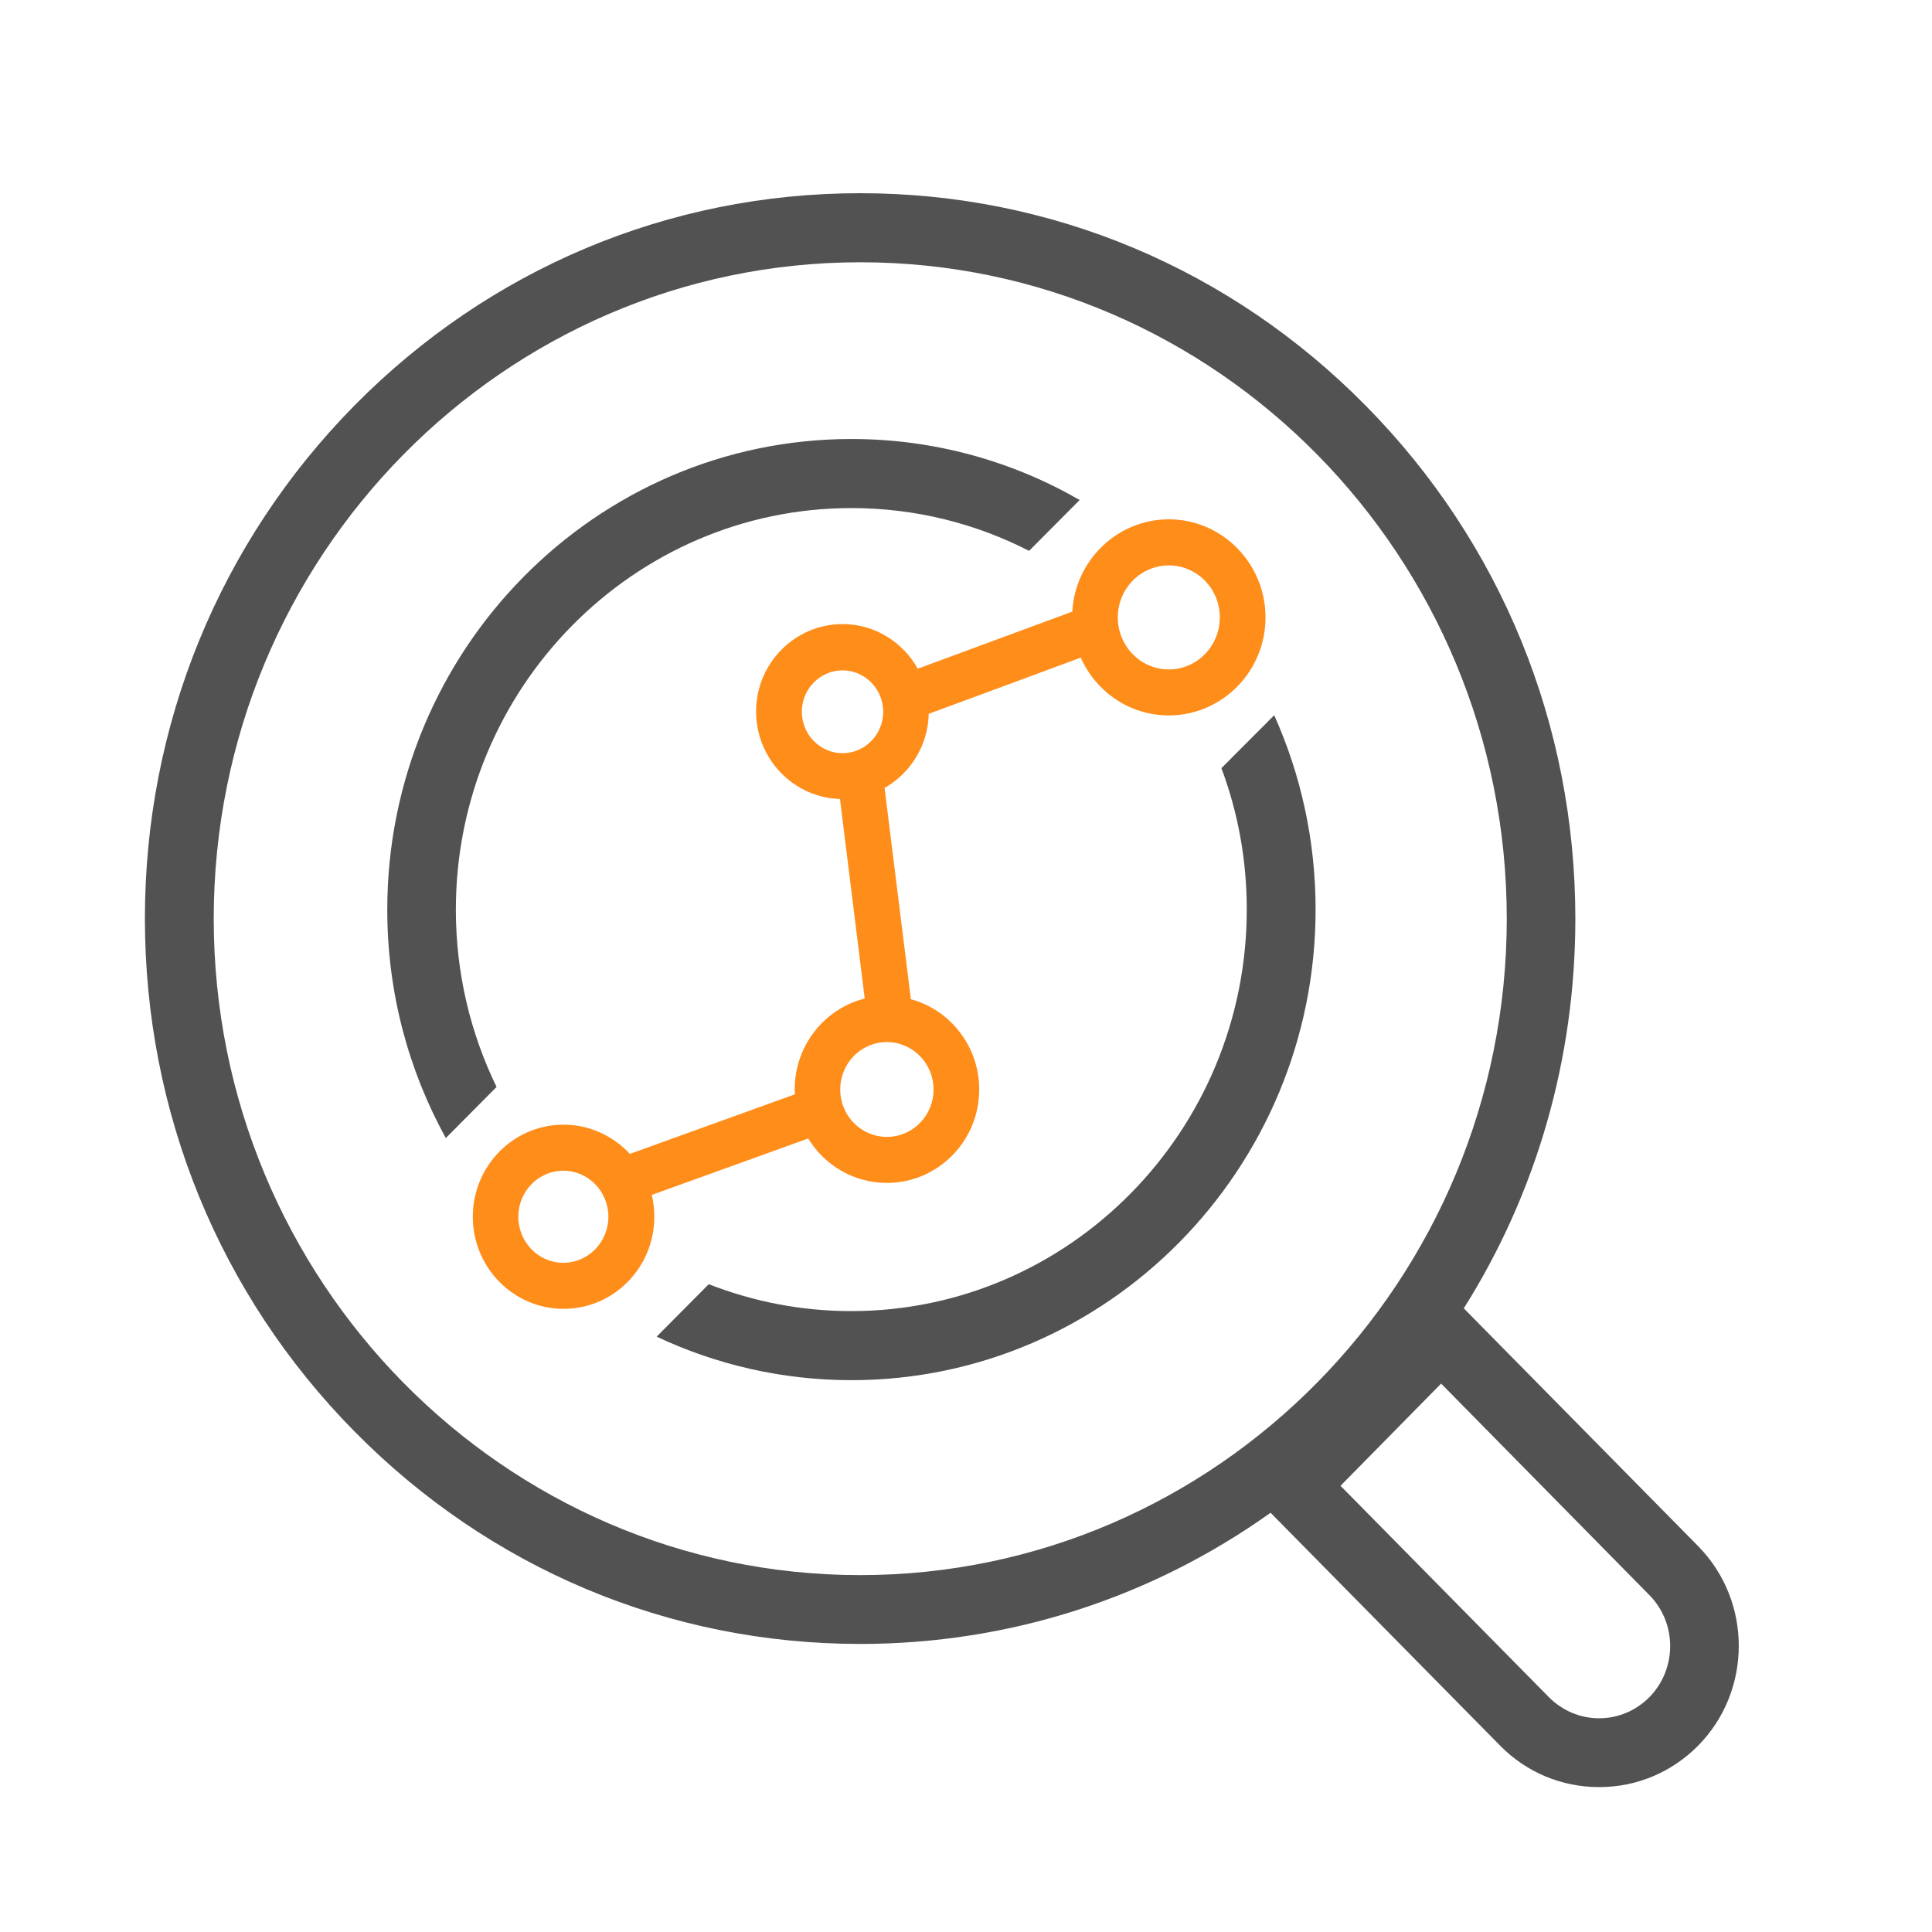
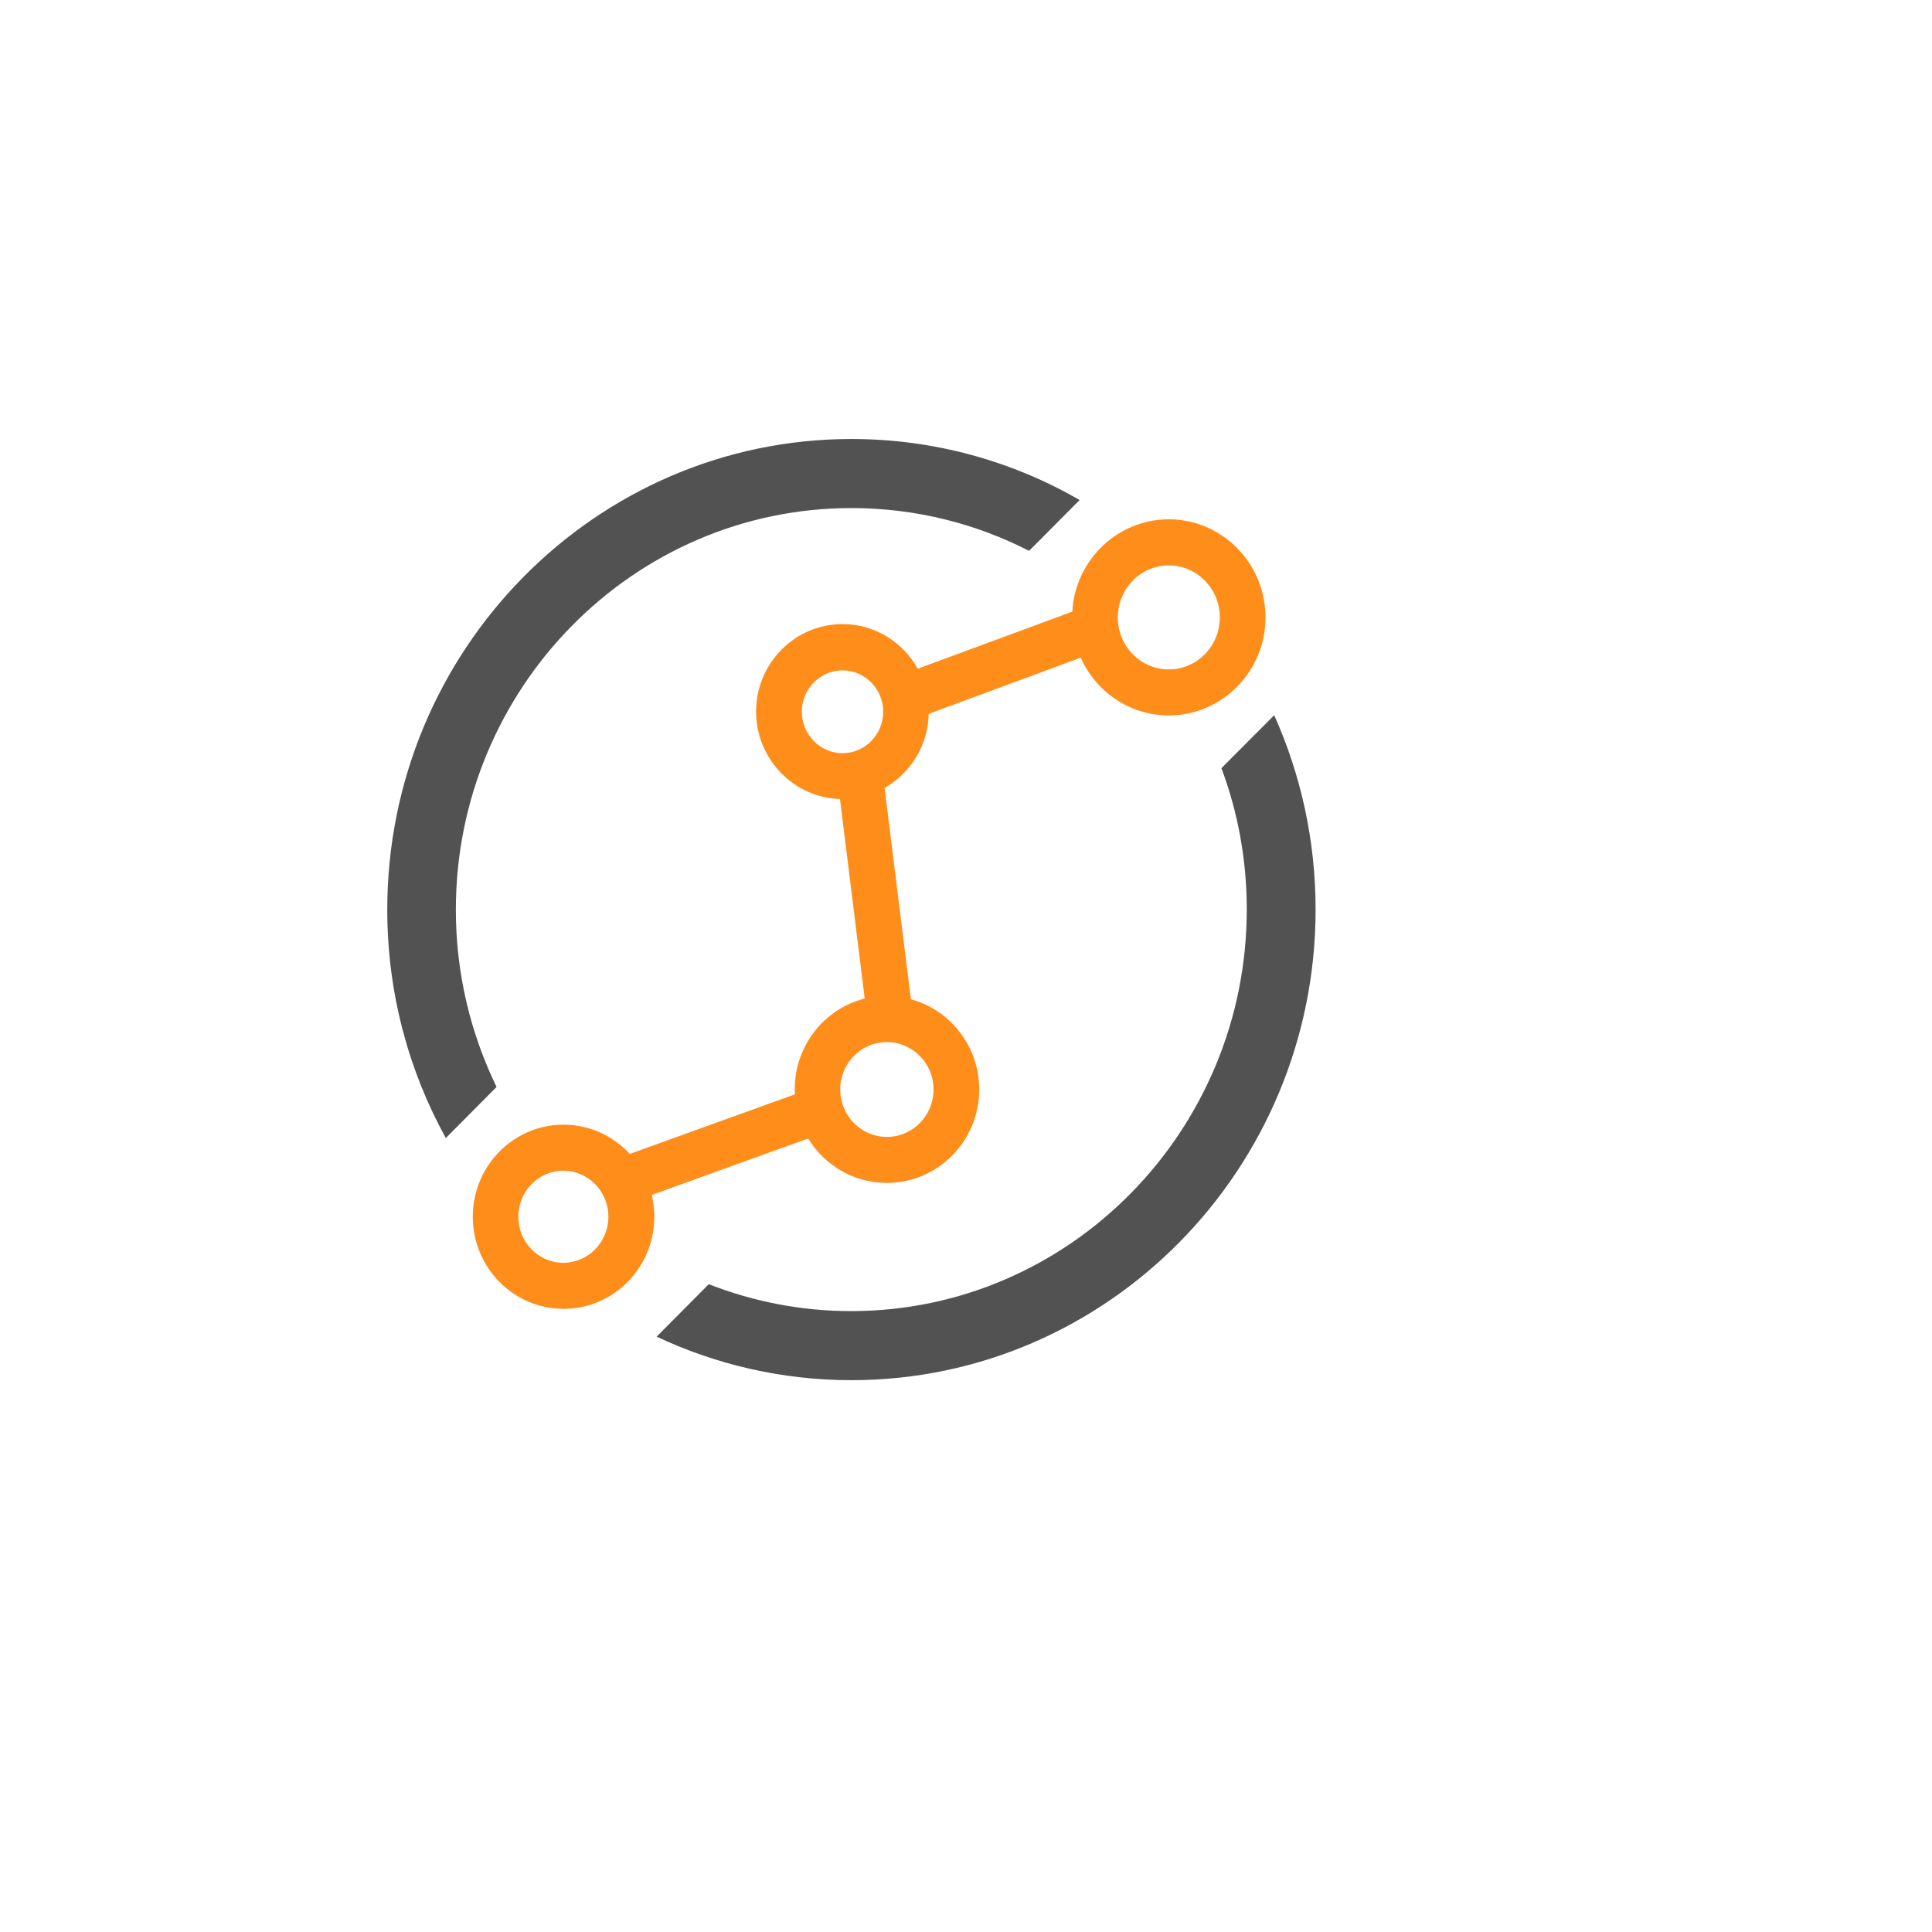
<svg xmlns="http://www.w3.org/2000/svg" width="40" height="40" viewBox="0 0 40 40" fill="none">
-   <path d="M35.158 32.011L30.306 27.088C31.811 24.701 32.616 21.922 32.616 19.02C32.616 15.008 31.078 11.239 28.28 8.403C25.482 5.563 21.766 4 17.808 4C13.85 4 10.134 5.563 7.336 8.398C4.543 11.234 3 15.008 3 19.016C3 23.028 4.539 26.797 7.336 29.633C10.134 32.473 13.85 34.036 17.808 34.036C20.895 34.036 23.834 33.083 26.306 31.32L31.059 36.142C31.603 36.695 32.332 37 33.108 37C33.885 37 34.609 36.695 35.158 36.142C36.28 35.003 36.28 33.15 35.158 32.011ZM4.425 19.02C4.425 11.524 10.428 5.43 17.813 5.43C25.198 5.43 31.196 11.524 31.196 19.02C31.196 26.516 25.188 32.611 17.808 32.611C10.428 32.611 4.425 26.512 4.425 19.02ZM34.15 35.137C33.871 35.418 33.501 35.575 33.108 35.575C32.715 35.575 32.346 35.418 32.067 35.137L27.754 30.762L29.837 28.646L34.145 33.021C34.723 33.602 34.723 34.551 34.15 35.137L34.652 35.642L34.15 35.137Z" fill="#525252">
- </path>
  <path d="M16.733 23.571C17.07 24.124 17.675 24.491 18.362 24.491C19.418 24.491 20.274 23.624 20.274 22.556C20.274 21.665 19.673 20.907 18.859 20.688L18.314 16.314C18.849 16.009 19.214 15.437 19.228 14.779L22.376 13.616C22.689 14.322 23.389 14.812 24.199 14.812C25.302 14.812 26.201 13.902 26.201 12.783C26.201 11.663 25.302 10.752 24.199 10.752C23.134 10.752 22.258 11.601 22.201 12.663L19.001 13.845C18.693 13.292 18.111 12.921 17.444 12.921C16.459 12.921 15.654 13.731 15.654 14.732C15.654 15.713 16.43 16.514 17.391 16.542L17.903 20.674C17.07 20.884 16.454 21.646 16.454 22.552C16.454 22.585 16.454 22.618 16.459 22.656L13.041 23.89C12.695 23.519 12.208 23.285 11.668 23.285C10.631 23.285 9.789 24.138 9.789 25.191C9.789 26.245 10.631 27.098 11.668 27.098C12.705 27.098 13.547 26.245 13.547 25.191C13.547 25.034 13.528 24.887 13.495 24.739L16.733 23.571ZM24.199 11.706C24.781 11.706 25.255 12.187 25.255 12.783C25.255 13.378 24.781 13.86 24.199 13.86C23.617 13.86 23.143 13.378 23.143 12.783C23.143 12.187 23.617 11.706 24.199 11.706ZM16.601 14.736C16.601 14.264 16.98 13.879 17.444 13.879C17.907 13.879 18.286 14.264 18.286 14.736C18.286 15.208 17.907 15.594 17.444 15.594C16.98 15.594 16.601 15.208 16.601 14.736ZM18.362 21.575C18.892 21.575 19.328 22.013 19.328 22.556C19.328 23.099 18.897 23.538 18.362 23.538C17.827 23.538 17.396 23.099 17.396 22.556C17.396 22.013 17.827 21.575 18.362 21.575ZM11.663 26.145C11.147 26.145 10.731 25.716 10.731 25.191C10.731 24.667 11.147 24.238 11.663 24.238C12.179 24.238 12.596 24.667 12.596 25.191C12.596 25.716 12.179 26.145 11.663 26.145Z" fill="#FF8D1A">
</path>
  <path d="M9.438 18.834C9.438 14.25 13.112 10.519 17.628 10.519C18.949 10.519 20.199 10.838 21.306 11.405L22.353 10.352C20.956 9.547 19.342 9.089 17.628 9.089C12.331 9.089 8.018 13.459 8.018 18.834C8.018 20.55 8.458 22.161 9.23 23.562L10.281 22.504C9.741 21.394 9.438 20.15 9.438 18.835L9.438 18.834ZM25.288 15.904C25.629 16.814 25.813 17.8 25.813 18.83C25.813 23.414 22.14 27.145 17.623 27.145C16.582 27.145 15.588 26.945 14.674 26.588L13.595 27.674C14.821 28.251 16.189 28.575 17.628 28.575C22.926 28.575 27.238 24.205 27.238 18.83C27.238 17.395 26.93 16.032 26.381 14.808L25.288 15.904Z" fill="#525252">
</path>
</svg>